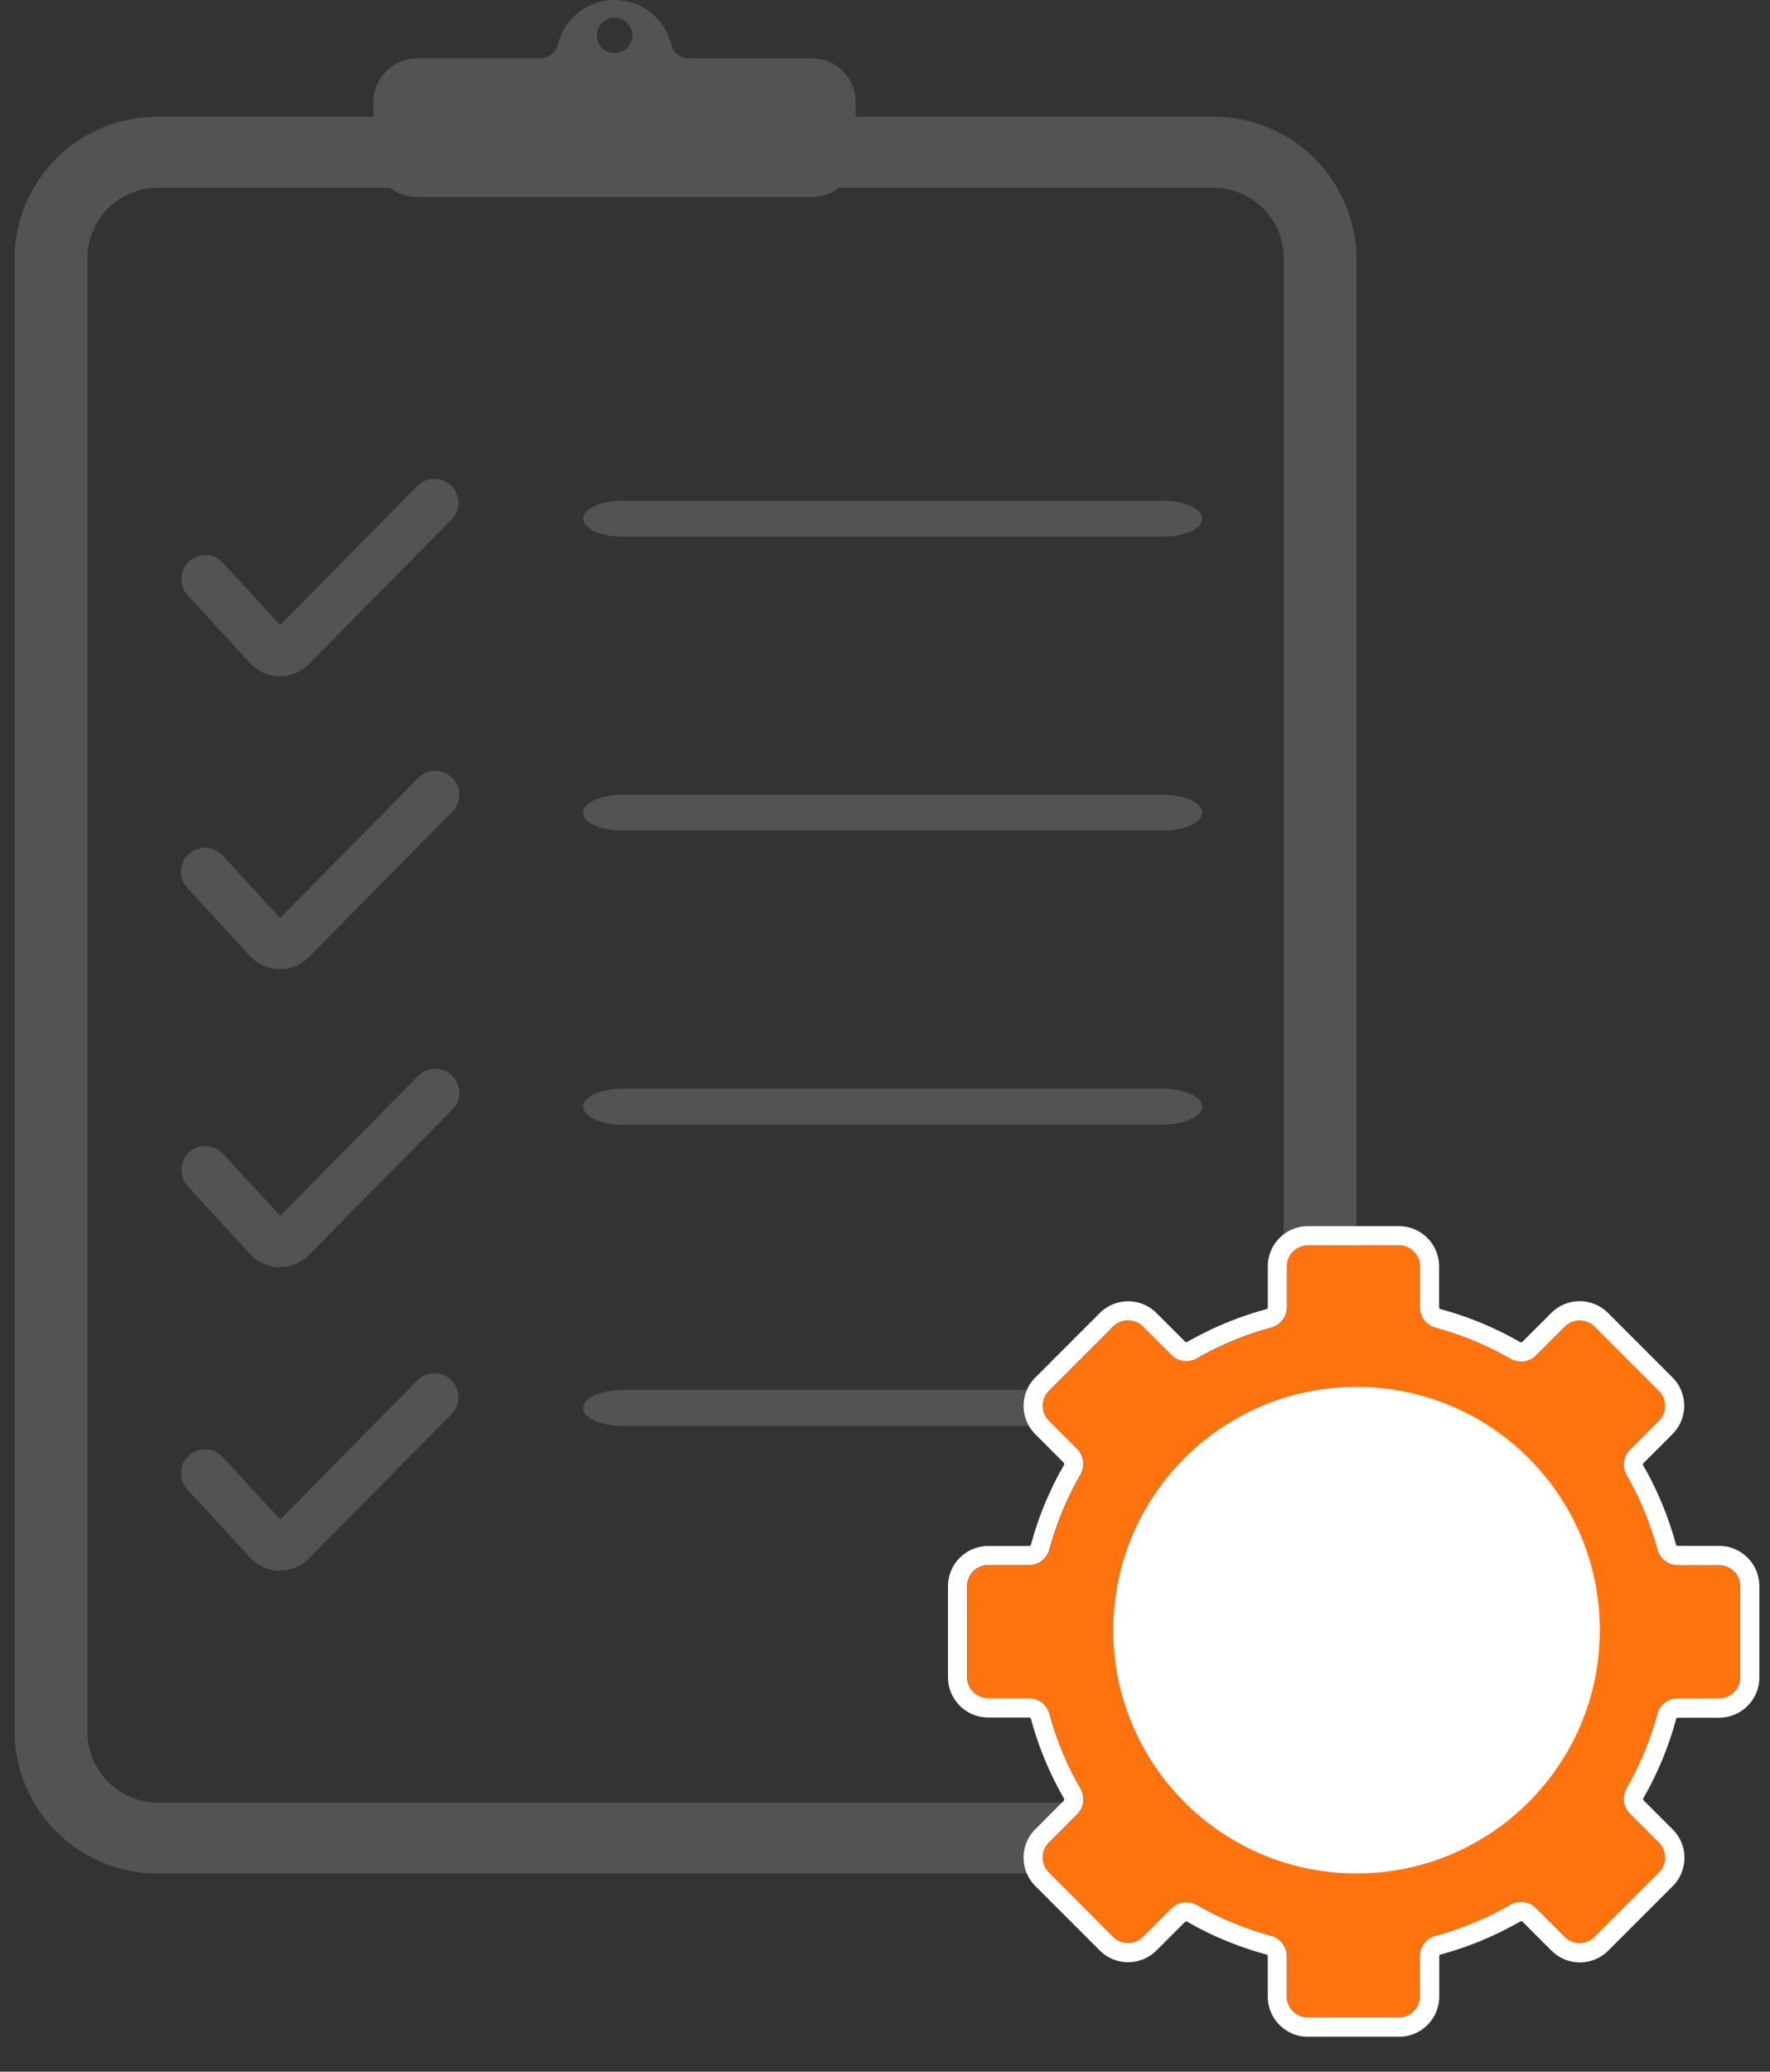
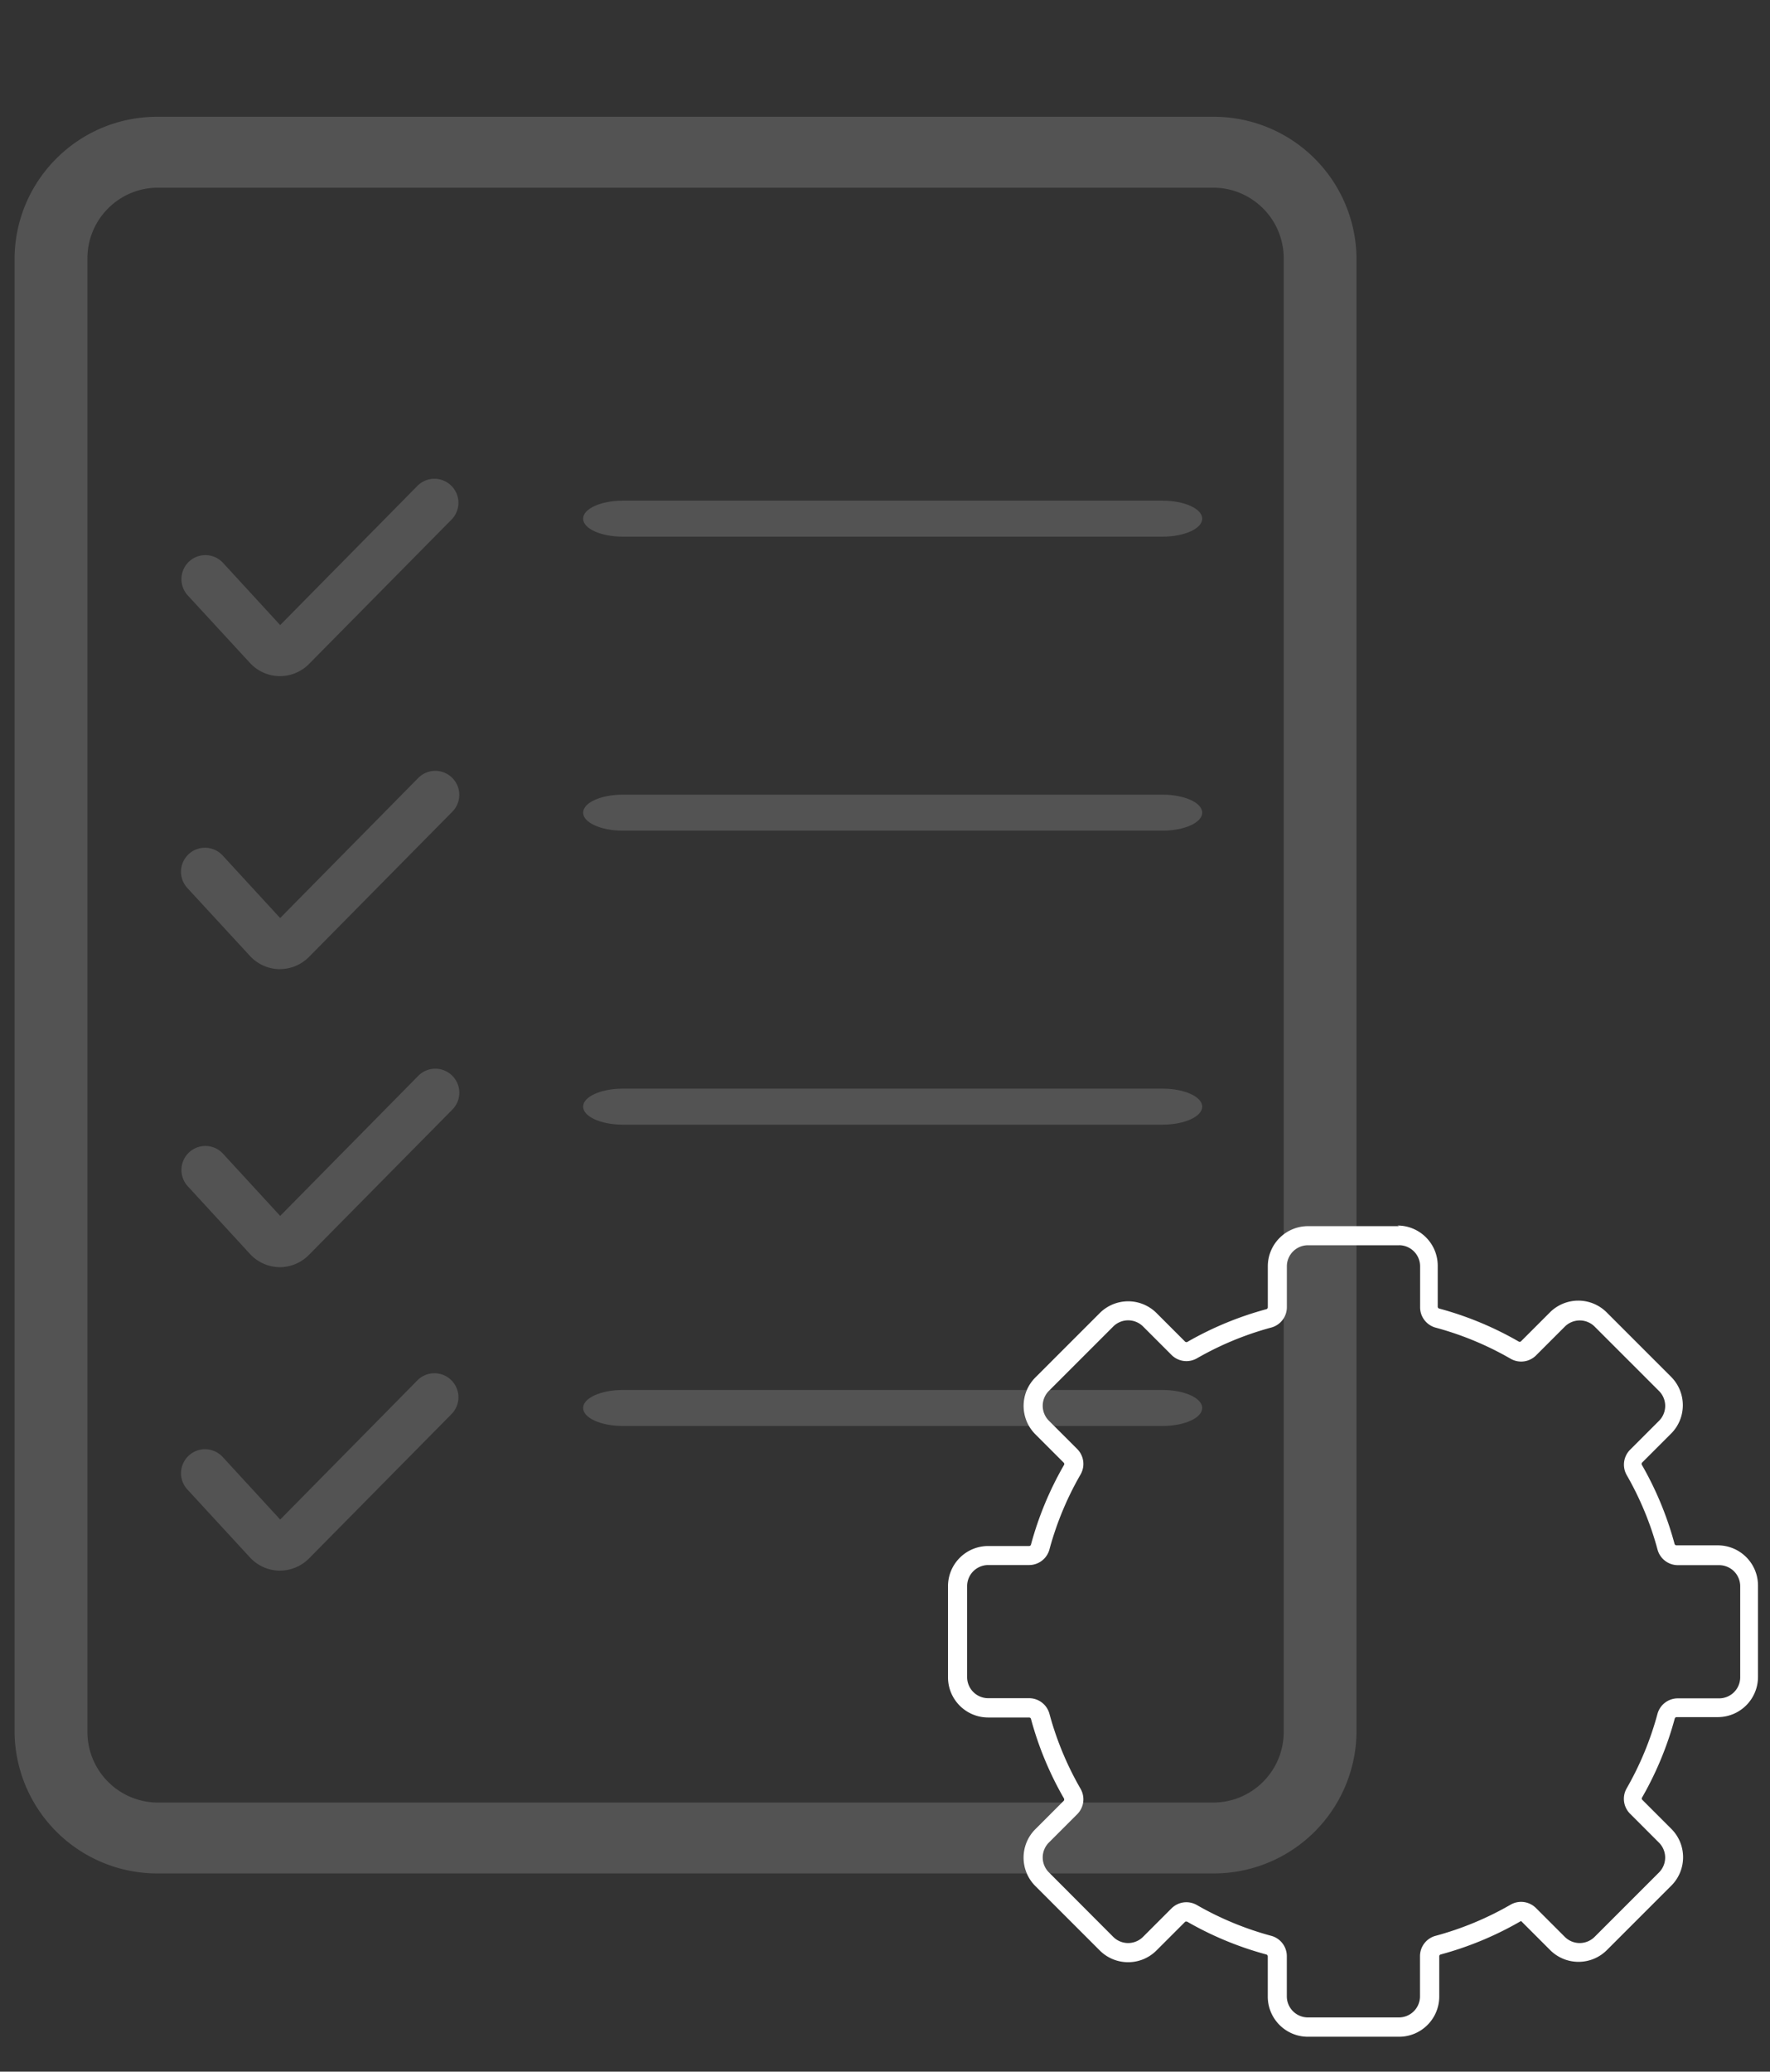
<svg xmlns="http://www.w3.org/2000/svg" xmlns:xlink="http://www.w3.org/1999/xlink" width="47" height="55">
  <rect width="100%" height="100%" fill="#333333" stroke="none" />
  <g fill="#535353">
    <path d="M32.187 49.737H4.221a3.79 3.79 0 0 1-3.834-3.728V6.829c.032-2.087 1.747-3.755 3.834-3.728h27.965a3.79 3.79 0 0 1 3.834 3.728v39.18a3.79 3.79 0 0 1-3.833 3.728zM4.222 4.983c-1.034-.014-1.884.812-1.9 1.846v39.18c.016 1.034.866 1.86 1.9 1.846h27.965c1.034.014 1.884-.812 1.9-1.846V6.829c-.016-1.034-.866-1.86-1.9-1.846H4.222zm3.213 12.968h-.019a1.09 1.09 0 0 1-.778-.35l-1.658-1.8a.64.64 0 0 1 .043-.895c.257-.236.656-.222.895.033l1.522 1.656 3.654-3.706c.249-.239.643-.237.889.006s.254.636.018.888l-3.8 3.849c-.203.204-.479.318-.766.319h0zm0 7.779h-.019a1.09 1.09 0 0 1-.778-.35l-1.659-1.8c-.157-.167-.212-.406-.144-.625s.248-.385.472-.434a.64.64 0 0 1 .61.196l1.522 1.656 3.654-3.706c.158-.169.396-.24.62-.183a.64.64 0 0 1 .461.454c.06.224-.007.462-.174.623L8.2 25.41a1.09 1.09 0 0 1-.765.319zm0 7.912h-.018a1.09 1.09 0 0 1-.778-.35L4.98 31.487a.64.64 0 0 1 .043-.895c.257-.236.656-.222.895.033l1.522 1.656 3.654-3.706c.158-.169.396-.24.62-.183a.64.64 0 0 1 .461.454c.06.224-.007.462-.174.623l-3.8 3.849c-.202.205-.478.322-.766.324h0zm0 8.057h-.019a1.09 1.09 0 0 1-.778-.35l-1.658-1.8c-.157-.167-.212-.406-.144-.625s.248-.385.472-.434a.64.64 0 0 1 .61.196l1.522 1.656 3.654-3.706c.249-.239.643-.237.889.006s.254.636.018.888l-3.8 3.849a1.09 1.09 0 0 1-.766.319h0z" />
    <use xlink:href="#B" />
    <use xlink:href="#B" y="-8" />
    <use xlink:href="#B" y="-15.805" />
    <use xlink:href="#B" y="-23.61" />
-     <path d="M21.562 1.548h-3.283c-.216 0-.403-.148-.453-.358A1.55 1.55 0 0 0 16.329 0a1.55 1.55 0 0 0-1.512 1.171c-.053.221-.251.377-.478.378h-3.263a1.16 1.16 0 0 0-1.159 1.159v1.363a1.16 1.16 0 0 0 1.159 1.159h10.487a1.16 1.16 0 0 0 1.159-1.159v-1.36a1.16 1.16 0 0 0-1.16-1.163h0zm-5.243-.136a.47.47 0 1 1 0-.942.47.47 0 0 1 .471.471.47.47 0 0 1-.472.47l.001.001z" />
  </g>
-   <path d="M45.647 41.553h-1.089a.56.56 0 0 1-.54-.416c-.186-.69-.461-1.354-.817-1.974a.56.56 0 0 1 .089-.674l.769-.769a.56.56 0 0 0 0-.79l-1.711-1.711a.56.56 0 0 0-.79 0l-.766.766a.56.56 0 0 1-.674.088 8.31 8.31 0 0 0-1.988-.825.56.56 0 0 1-.416-.54v-1.093a.56.56 0 0 0-.558-.558h-2.42a.56.56 0 0 0-.558.558v1.092a.56.56 0 0 1-.416.54 8.31 8.31 0 0 0-1.973.817.56.56 0 0 1-.673-.089l-.757-.757a.56.56 0 0 0-.79 0l-1.711 1.711a.56.56 0 0 0 0 .79l.754.754a.56.56 0 0 1 .088.674 8.31 8.31 0 0 0-.826 1.989.56.56 0 0 1-.54.416h-1.088a.56.56 0 0 0-.558.558v2.42a.56.56 0 0 0 .558.558h1.088a.56.56 0 0 1 .54.416 8.31 8.31 0 0 0 .826 1.989.56.56 0 0 1-.088.674l-.754.754a.56.56 0 0 0 0 .79l1.711 1.711a.56.56 0 0 0 .79 0l.757-.757a.56.56 0 0 1 .673-.089 8.31 8.31 0 0 0 1.973.817.56.56 0 0 1 .416.54v1.069a.56.56 0 0 0 .558.558h2.42a.56.56 0 0 0 .558-.558v-1.069a.56.56 0 0 1 .416-.54 8.32 8.32 0 0 0 1.989-.826.56.56 0 0 1 .674.088l.767.767a.56.56 0 0 0 .79 0l1.708-1.707a.56.56 0 0 0 0-.79l-.77-.77a.56.56 0 0 1-.089-.673c.356-.62.631-1.283.817-1.973a.56.56 0 0 1 .54-.416h1.092a.56.56 0 0 0 .558-.558v-2.42a.56.56 0 0 0-.559-.562z" fill="#ff730f" />
  <g fill="#fff">
-     <path d="M37.151 33.059a.56.56 0 0 1 .558.558v1.091a.56.56 0 0 0 .416.54 8.31 8.31 0 0 1 1.988.825.56.56 0 0 0 .674-.088l.766-.766a.56.56 0 0 1 .79 0l1.711 1.711a.56.56 0 0 1 0 .79l-.769.769a.56.56 0 0 0-.089.674c.356.62.631 1.284.817 1.974a.56.56 0 0 0 .54.416h1.098a.56.56 0 0 1 .558.558v2.42a.56.56 0 0 1-.558.558h-1.1a.56.56 0 0 0-.54.416 8.31 8.31 0 0 1-.817 1.973.56.56 0 0 0 .089.673l.77.77a.56.56 0 0 1 0 .79l-1.711 1.711a.56.56 0 0 1-.79 0l-.767-.767a.56.56 0 0 0-.674-.088 8.32 8.32 0 0 1-1.989.826.56.56 0 0 0-.416.54v1.069a.56.56 0 0 1-.558.558h-2.42a.56.56 0 0 1-.558-.558v-1.069a.56.56 0 0 0-.416-.54 8.31 8.31 0 0 1-1.973-.817.56.56 0 0 0-.278-.074c-.063 0-.125.01-.185.031-.079.028-.151.073-.21.132l-.757.757a.56.56 0 0 1-.79 0l-1.71-1.714a.56.56 0 0 1 0-.79l.754-.754a.56.56 0 0 0 .088-.674 8.31 8.31 0 0 1-.826-1.989.56.56 0 0 0-.54-.416h-1.088a.56.56 0 0 1-.558-.558v-2.419a.56.56 0 0 1 .558-.558h1.088a.56.56 0 0 0 .54-.416 8.31 8.31 0 0 1 .826-1.989.56.56 0 0 0-.088-.674l-.754-.754a.56.56 0 0 1 0-.79l1.711-1.711a.56.56 0 0 1 .79 0l.757.757a.56.56 0 0 0 .673.089 8.31 8.31 0 0 1 1.973-.817.56.56 0 0 0 .416-.54v-1.087a.56.56 0 0 1 .558-.558h2.422m0-.507h-2.42c-.589.001-1.065.477-1.066 1.066v1.089c-.001.024-.018.045-.041.05a8.83 8.83 0 0 0-2.094.867c-.008.005-.018.007-.027.007s-.027-.005-.036-.015l-.757-.757c-.2-.2-.471-.312-.753-.312s-.554.112-.754.312l-1.711 1.711c-.415.416-.415 1.091 0 1.507l.754.754c.016.017.019.042.007.062a8.83 8.83 0 0 0-.876 2.11c-.005.024-.026.041-.05.041h-1.088c-.589.001-1.065.477-1.066 1.066v2.42c.001.589.477 1.065 1.066 1.066h1.088c.024 0 .045.017.05.041.199.738.494 1.448.876 2.11.009.034.003.05-.008.062l-.754.754c-.415.416-.415 1.091 0 1.507l1.711 1.711c.416.416 1.091.416 1.507 0l.757-.757c.005-.005.012-.009.019-.011.027 0 .036.002.044.007a8.82 8.82 0 0 0 2.094.867c.023.005.04.026.041.05v1.069c.001.589.477 1.065 1.066 1.066h2.421c.589-.001 1.065-.477 1.066-1.066v-1.069c0-.024.017-.045.041-.05a8.82 8.82 0 0 0 2.11-.876c.008-.005.018-.007.027-.007s.027.005.036.015l.767.767c.416.416 1.091.416 1.507 0l1.711-1.711c.416-.416.416-1.091 0-1.507l-.77-.77c-.016-.017-.019-.042-.007-.062.378-.658.669-1.362.867-2.094.005-.023.026-.04.05-.041h1.095c.589-.001 1.065-.477 1.066-1.066v-2.428c-.001-.589-.477-1.065-1.066-1.066h-1.1c-.024-.001-.045-.018-.05-.041-.198-.733-.489-1.437-.867-2.095-.012-.02-.009-.045.007-.062l.769-.769c.415-.416.415-1.091 0-1.507l-1.711-1.711c-.2-.2-.471-.312-.753-.312s-.554.112-.754.312l-.766.766c-.009.01-.022.015-.036.015s-.019-.002-.027-.007c-.662-.382-1.371-.676-2.109-.875-.024-.005-.041-.026-.041-.05v-1.088c-.001-.587-.475-1.063-1.062-1.066v.001z" />
-     <circle cx="36.022" cy="43.278" r="6.459" />
+     <path d="M37.151 33.059a.56.56 0 0 1 .558.558v1.091a.56.56 0 0 0 .416.54 8.31 8.31 0 0 1 1.988.825.56.56 0 0 0 .674-.088l.766-.766a.56.56 0 0 1 .79 0l1.711 1.711a.56.56 0 0 1 0 .79l-.769.769a.56.56 0 0 0-.089.674c.356.62.631 1.284.817 1.974a.56.56 0 0 0 .54.416h1.098a.56.56 0 0 1 .558.558v2.42a.56.56 0 0 1-.558.558h-1.1a.56.56 0 0 0-.54.416 8.31 8.31 0 0 1-.817 1.973.56.56 0 0 0 .089.673l.77.77a.56.56 0 0 1 0 .79l-1.711 1.711a.56.56 0 0 1-.79 0l-.767-.767a.56.56 0 0 0-.674-.088 8.32 8.32 0 0 1-1.989.826.56.56 0 0 0-.416.54v1.069a.56.56 0 0 1-.558.558h-2.42a.56.56 0 0 1-.558-.558v-1.069a.56.56 0 0 0-.416-.54 8.31 8.31 0 0 1-1.973-.817.56.56 0 0 0-.278-.074c-.063 0-.125.01-.185.031-.079.028-.151.073-.21.132l-.757.757a.56.56 0 0 1-.79 0l-1.71-1.714a.56.56 0 0 1 0-.79l.754-.754a.56.56 0 0 0 .088-.674 8.31 8.31 0 0 1-.826-1.989.56.56 0 0 0-.54-.416h-1.088a.56.56 0 0 1-.558-.558v-2.419a.56.56 0 0 1 .558-.558h1.088a.56.56 0 0 0 .54-.416 8.31 8.31 0 0 1 .826-1.989.56.56 0 0 0-.088-.674l-.754-.754a.56.56 0 0 1 0-.79l1.711-1.711a.56.56 0 0 1 .79 0l.757.757a.56.56 0 0 0 .673.089 8.31 8.31 0 0 1 1.973-.817.56.56 0 0 0 .416-.54v-1.087a.56.56 0 0 1 .558-.558h2.422m0-.507h-2.42c-.589.001-1.065.477-1.066 1.066v1.089c-.001.024-.018.045-.041.05a8.83 8.83 0 0 0-2.094.867c-.008.005-.018.007-.027.007s-.027-.005-.036-.015l-.757-.757c-.2-.2-.471-.312-.753-.312s-.554.112-.754.312l-1.711 1.711c-.415.416-.415 1.091 0 1.507l.754.754c.016.017.019.042.007.062a8.83 8.83 0 0 0-.876 2.11c-.005.024-.026.041-.05.041h-1.088c-.589.001-1.065.477-1.066 1.066v2.42c.001.589.477 1.065 1.066 1.066h1.088c.024 0 .045.017.05.041.199.738.494 1.448.876 2.11.009.034.003.05-.008.062l-.754.754c-.415.416-.415 1.091 0 1.507l1.711 1.711c.416.416 1.091.416 1.507 0l.757-.757c.005-.005.012-.009.019-.011.027 0 .036.002.044.007a8.82 8.82 0 0 0 2.094.867c.023.005.04.026.041.05v1.069c.001.589.477 1.065 1.066 1.066h2.421c.589-.001 1.065-.477 1.066-1.066v-1.069c0-.024.017-.045.041-.05a8.82 8.82 0 0 0 2.11-.876c.008-.005.018-.007.027-.007l.767.767c.416.416 1.091.416 1.507 0l1.711-1.711c.416-.416.416-1.091 0-1.507l-.77-.77c-.016-.017-.019-.042-.007-.062.378-.658.669-1.362.867-2.094.005-.023.026-.04.05-.041h1.095c.589-.001 1.065-.477 1.066-1.066v-2.428c-.001-.589-.477-1.065-1.066-1.066h-1.1c-.024-.001-.045-.018-.05-.041-.198-.733-.489-1.437-.867-2.095-.012-.02-.009-.045.007-.062l.769-.769c.415-.416.415-1.091 0-1.507l-1.711-1.711c-.2-.2-.471-.312-.753-.312s-.554.112-.754.312l-.766.766c-.009.01-.022.015-.036.015s-.019-.002-.027-.007c-.662-.382-1.371-.676-2.109-.875-.024-.005-.041-.026-.041-.05v-1.088c-.001-.587-.475-1.063-1.062-1.066v.001z" />
  </g>
  <defs>
    <path id="B" d="M30.869 37.858H16.538c-.582 0-1.054-.214-1.054-.478s.472-.478 1.054-.478h14.331c.582 0 1.054.214 1.054.478s-.471.478-1.054.478z" />
  </defs>
</svg>